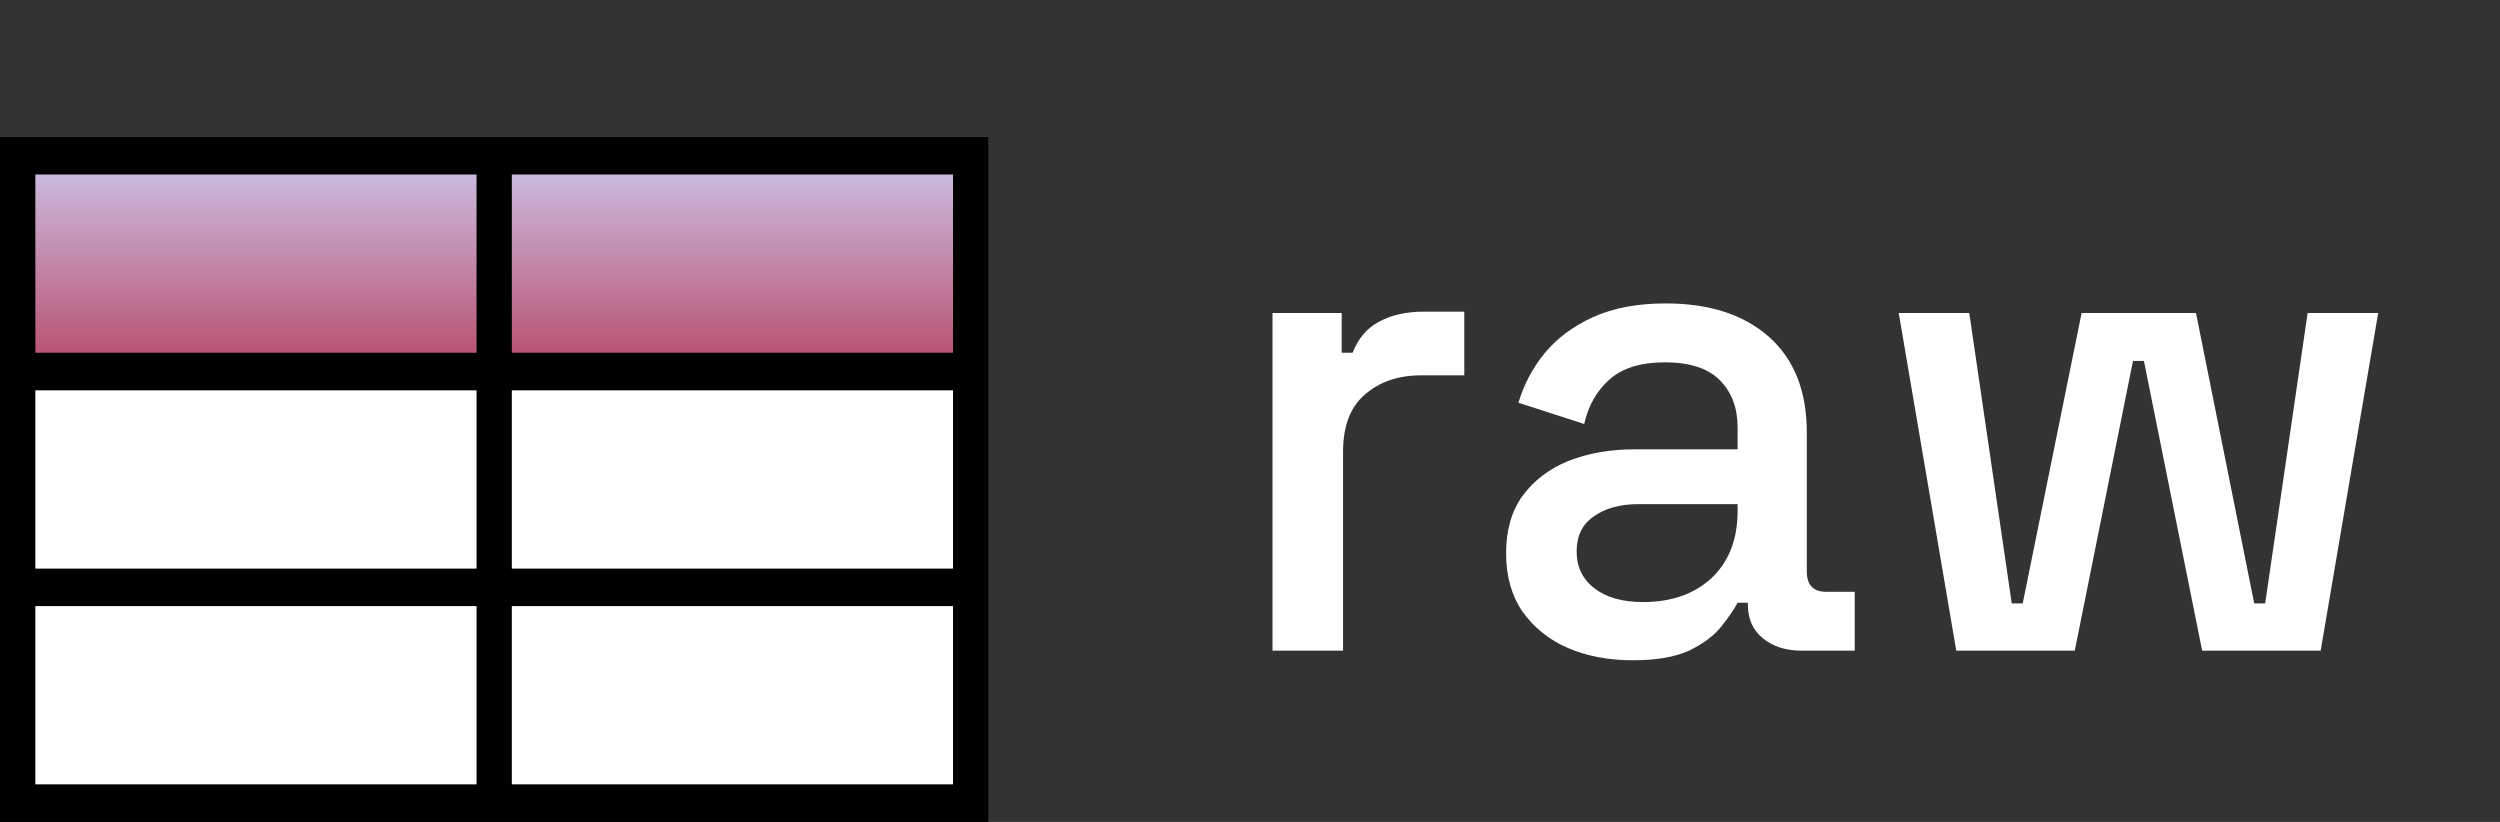
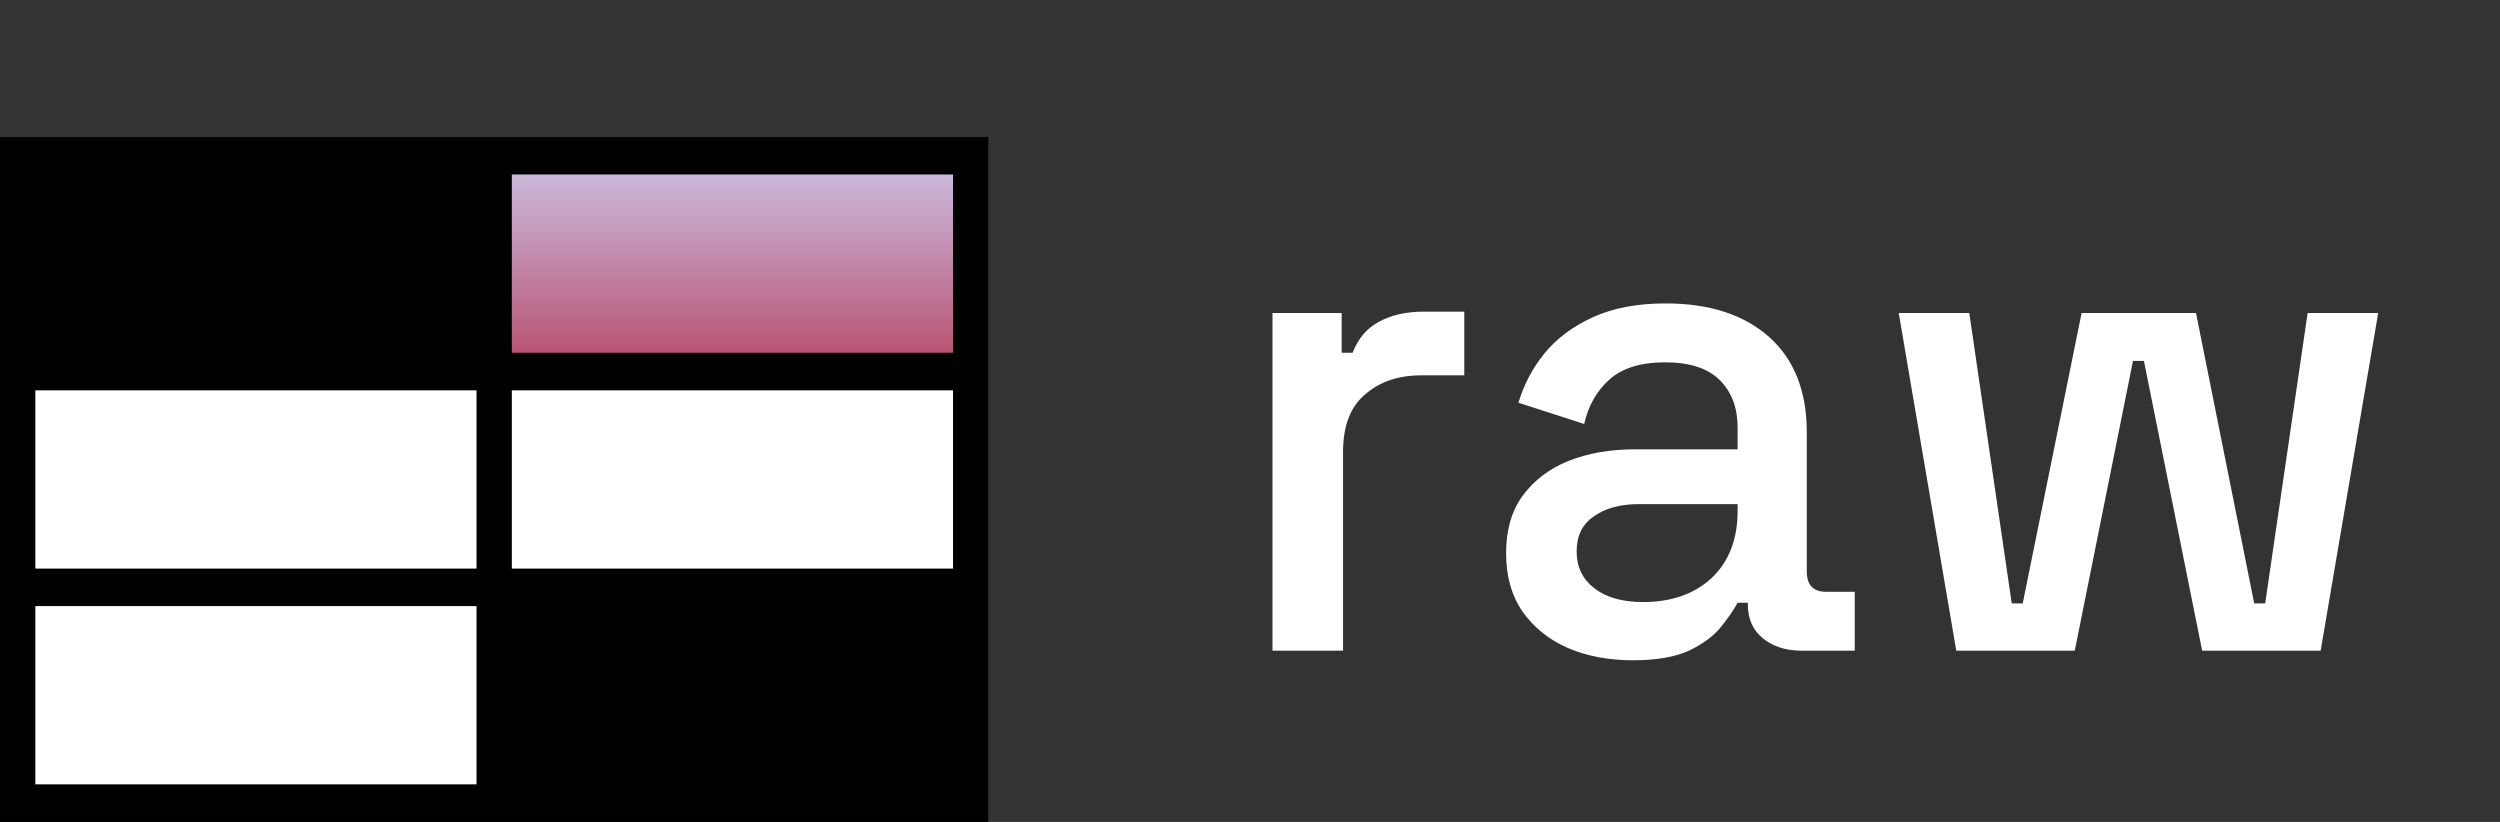
<svg xmlns="http://www.w3.org/2000/svg" width="73" height="24" viewBox="0 0 73 24" fill="none">
  <rect x="0" y="0" width="73" height="24" fill="#333333" stroke="none" />
  <rect x="1.5" y="5.5" width="25.857" height="17" fill="black" stroke="black" stroke-width="3" />
-   <rect x="1.032" y="5.095" width="12.883" height="5.205" fill="url(#paint0_linear_2174_19)" />
  <rect x="14.945" y="5.095" width="12.883" height="5.205" fill="url(#paint1_linear_2174_19)" />
  <rect x="1.032" y="11.398" width="12.883" height="5.205" fill="white" />
  <rect x="14.945" y="11.398" width="12.883" height="5.205" fill="white" />
  <rect x="1.032" y="17.698" width="12.883" height="5.205" fill="white" />
-   <rect x="14.945" y="17.698" width="12.883" height="5.205" fill="white" />
  <path d="M37.157 19V9.14H39.177V10.3H39.497C39.657 9.887 39.91 9.587 40.257 9.4C40.617 9.2 41.057 9.1 41.577 9.1H42.757V10.96H41.497C40.83 10.96 40.283 11.147 39.857 11.52C39.43 11.88 39.217 12.44 39.217 13.2V19H37.157ZM47.678 19.28C46.971 19.28 46.338 19.16 45.778 18.92C45.231 18.68 44.791 18.327 44.458 17.86C44.138 17.393 43.978 16.827 43.978 16.16C43.978 15.48 44.138 14.92 44.458 14.48C44.791 14.027 45.238 13.687 45.798 13.46C46.371 13.233 47.018 13.12 47.738 13.12H50.738V12.48C50.738 11.907 50.564 11.447 50.218 11.1C49.871 10.753 49.338 10.58 48.618 10.58C47.911 10.58 47.371 10.747 46.998 11.08C46.624 11.413 46.378 11.847 46.258 12.38L44.338 11.76C44.498 11.227 44.751 10.747 45.098 10.32C45.458 9.88 45.931 9.527 46.518 9.26C47.104 8.993 47.811 8.86 48.638 8.86C49.918 8.86 50.924 9.187 51.658 9.84C52.391 10.493 52.758 11.42 52.758 12.62V16.68C52.758 17.08 52.944 17.28 53.318 17.28H54.158V19H52.618C52.151 19 51.771 18.88 51.478 18.64C51.184 18.4 51.038 18.073 51.038 17.66V17.6H50.738C50.631 17.8 50.471 18.033 50.258 18.3C50.044 18.567 49.731 18.8 49.318 19C48.904 19.187 48.358 19.28 47.678 19.28ZM47.978 17.58C48.804 17.58 49.471 17.347 49.978 16.88C50.484 16.4 50.738 15.747 50.738 14.92V14.72H47.858C47.311 14.72 46.871 14.84 46.538 15.08C46.204 15.307 46.038 15.647 46.038 16.1C46.038 16.553 46.211 16.913 46.558 17.18C46.904 17.447 47.378 17.58 47.978 17.58ZM57.123 19L55.443 9.14H57.503L58.743 17.62H59.063L60.783 9.14H64.123L65.823 17.62H66.143L67.383 9.14H69.443L67.763 19H64.303L62.603 10.54H62.283L60.583 19H57.123Z" fill="white" />
  <defs>
    <linearGradient id="paint0_linear_2174_19" x1="7.473" y1="5.095" x2="7.473" y2="10.3" gradientUnits="userSpaceOnUse">
      <stop stop-color="#CBB9DC" />
      <stop offset="1" stop-color="#B95575" />
    </linearGradient>
    <linearGradient id="paint1_linear_2174_19" x1="21.386" y1="5.095" x2="21.386" y2="10.3" gradientUnits="userSpaceOnUse">
      <stop stop-color="#CBB9DC" />
      <stop offset="1" stop-color="#B95575" />
    </linearGradient>
  </defs>
</svg>